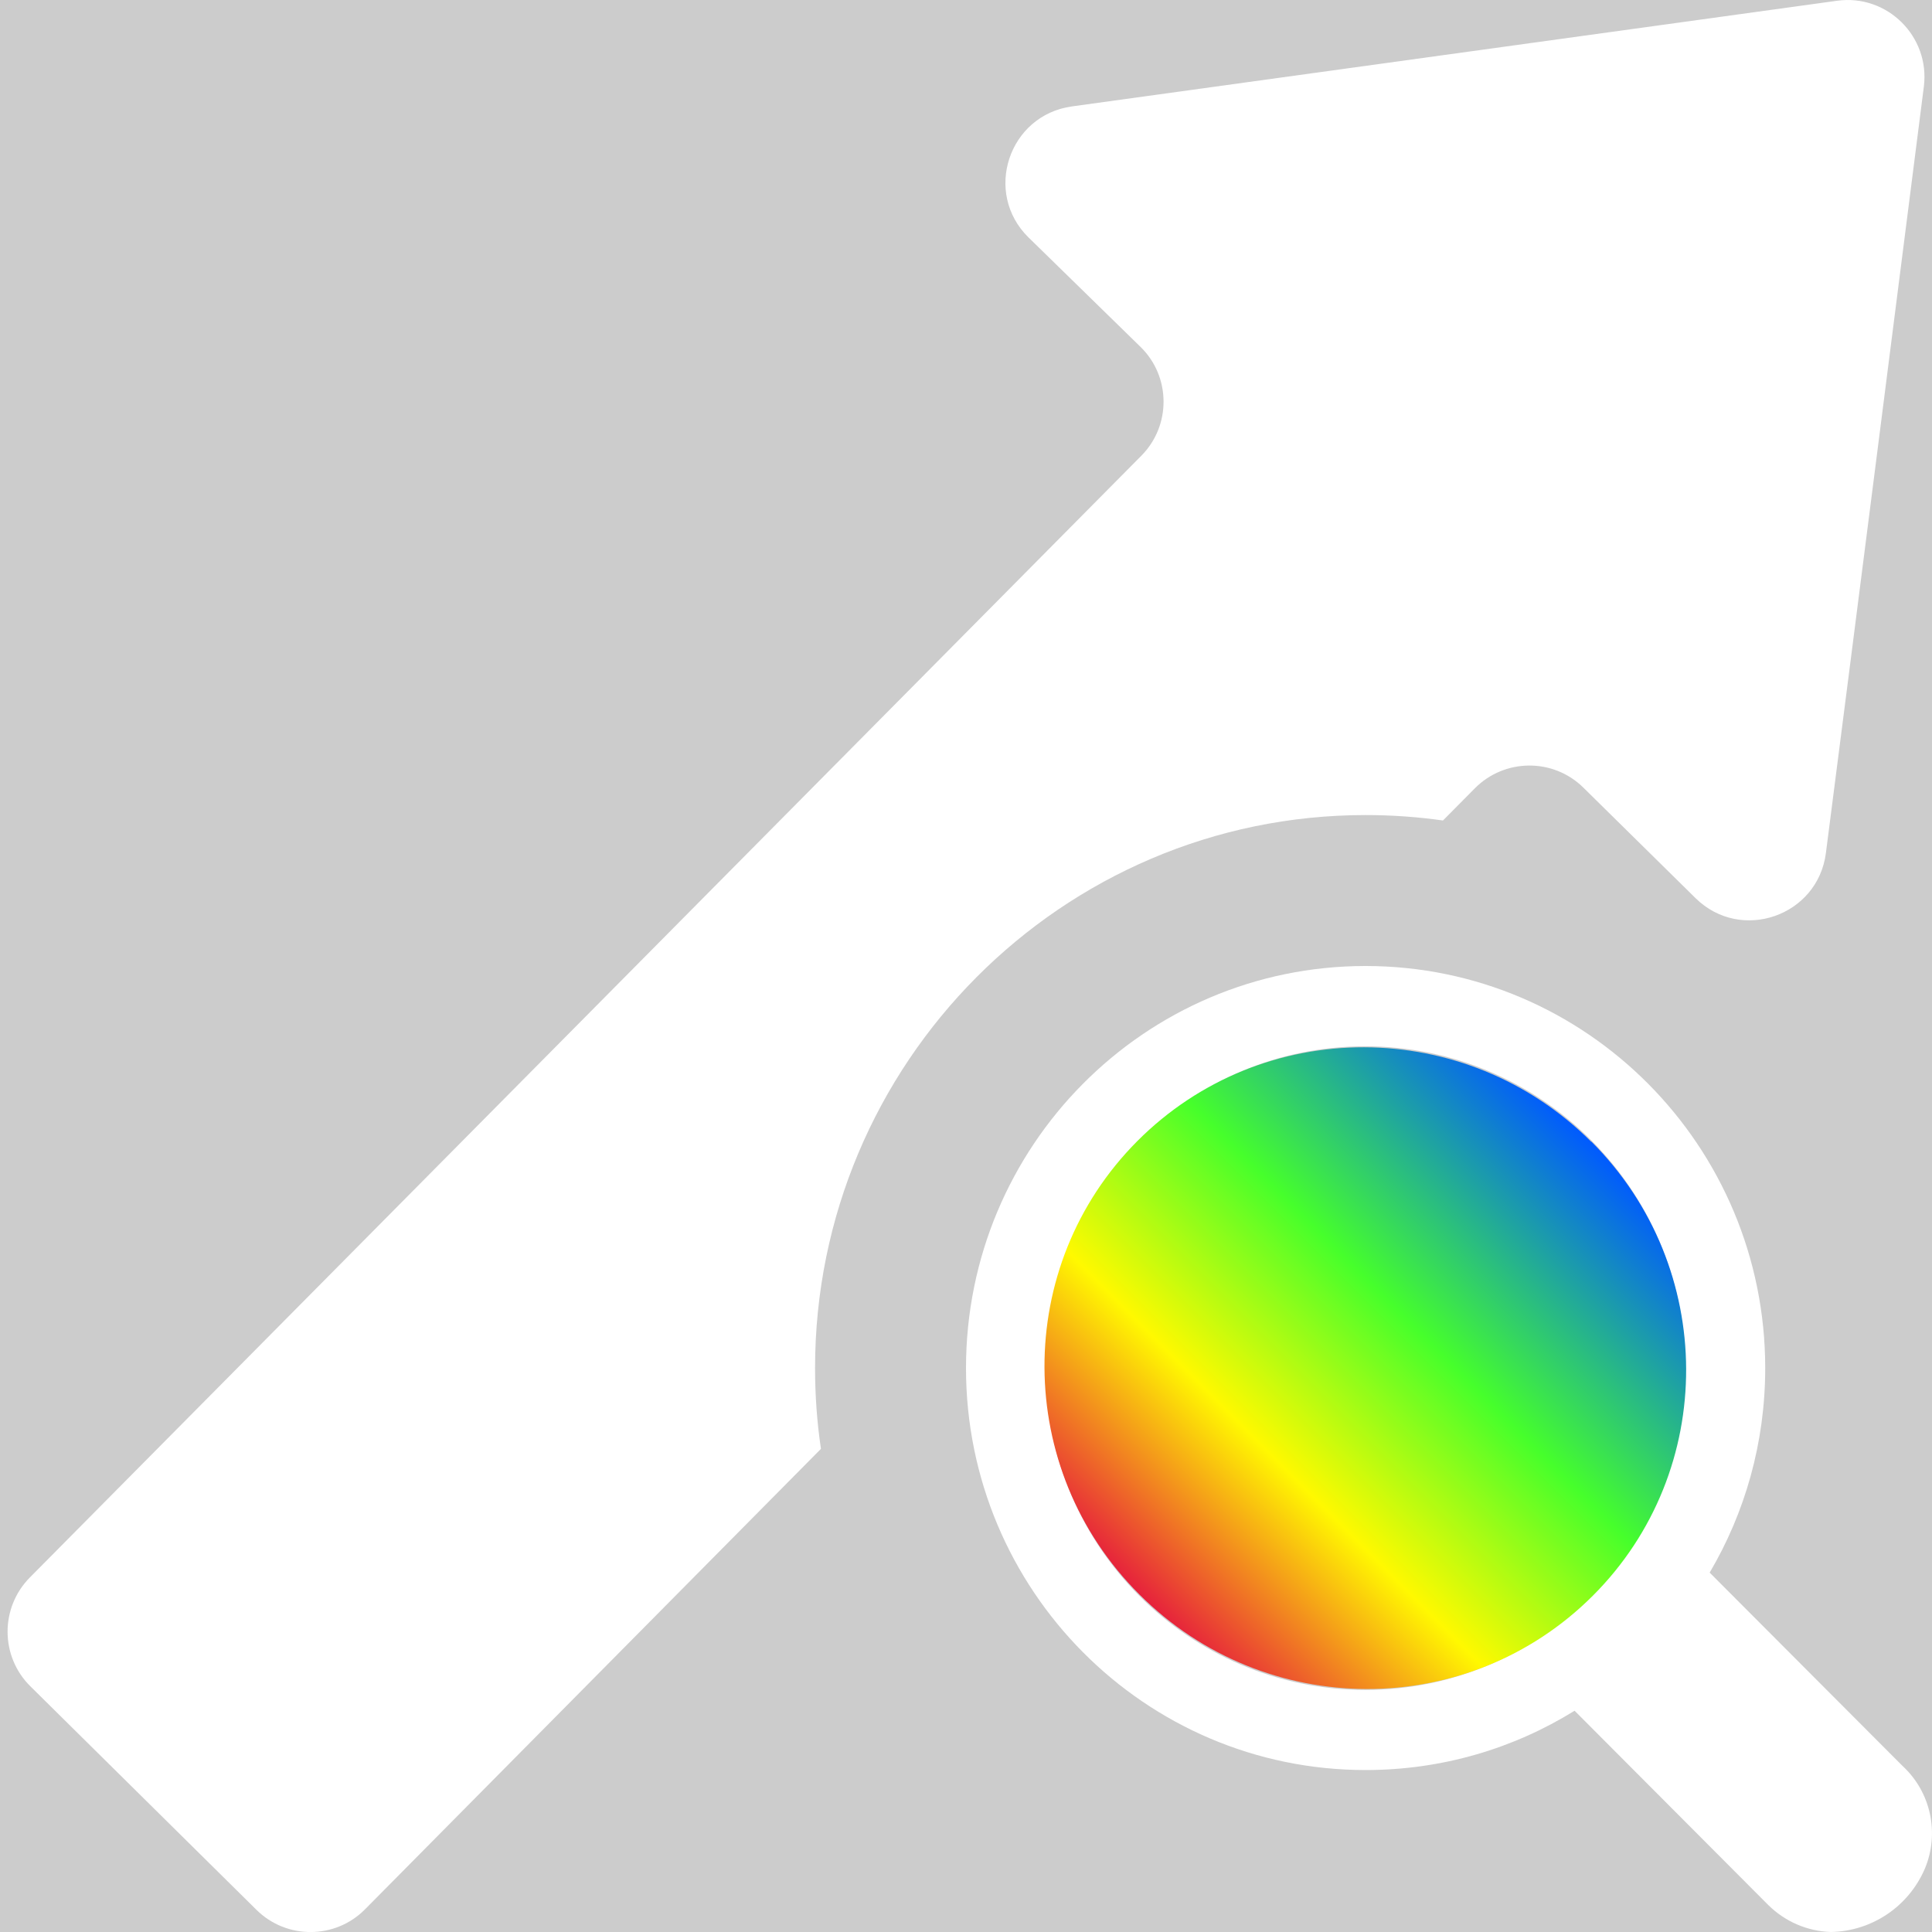
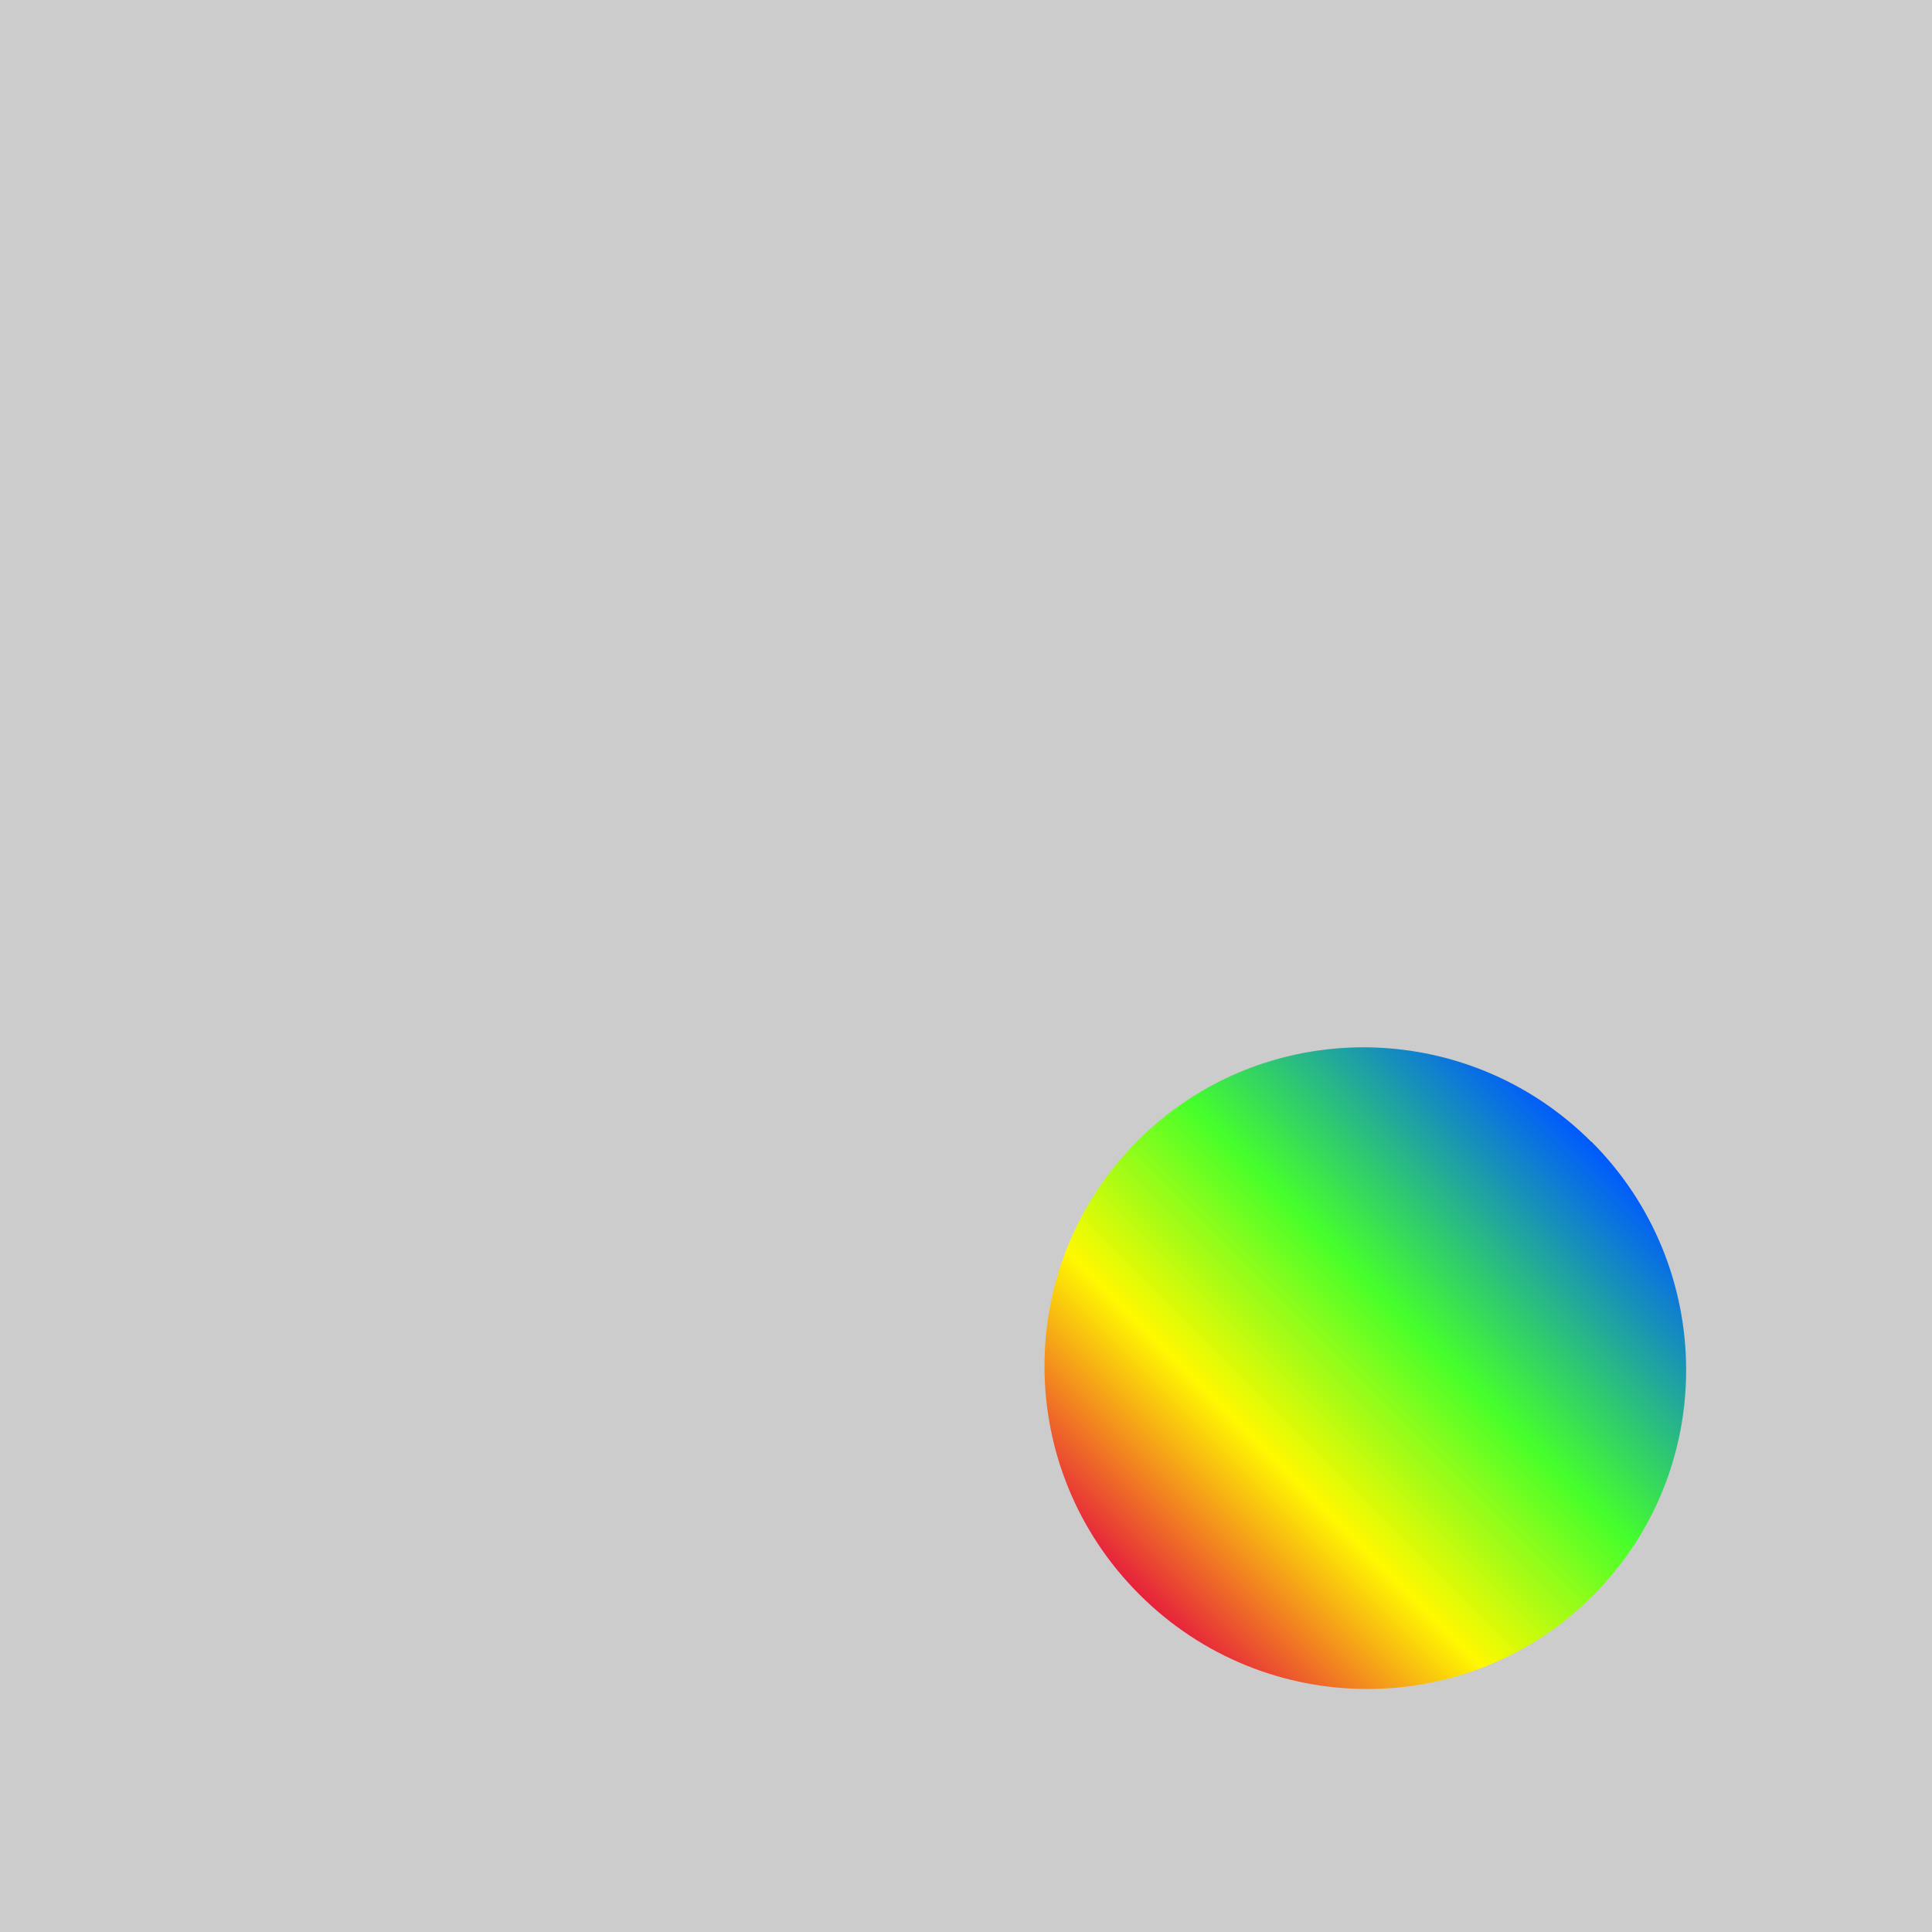
<svg xmlns="http://www.w3.org/2000/svg" id="uuid-66f6c2b3-a308-42c8-a48b-2e89ffeecf91" data-name="Calque 1" viewBox="0 0 128 128">
  <rect width="100%" height="100%" fill="#cccccc" />
  <rect width="100%" height="100%" fill="#cccccc" />
  <defs>
    <style>
      .uuid-5bf41f33-5668-4adf-9871-38661a64f241 {
        fill: url(#uuid-757a8679-48c2-4255-a76c-67b9cf6f6a21);
      }

      .uuid-5bf41f33-5668-4adf-9871-38661a64f241, .uuid-5a37053a-4413-4ead-b390-f8f5002cae3b {
        stroke-width: 0px;
      }

      .uuid-5a37053a-4413-4ead-b390-f8f5002cae3b {
        fill: #fff;
      }
    </style>
    <linearGradient id="uuid-757a8679-48c2-4255-a76c-67b9cf6f6a21" data-name="Degrade sans nom 2" x1="591.82" y1="307.09" x2="634.2" y2="307.09" gradientTransform="translate(-560.15 306.96) rotate(-45)" gradientUnits="userSpaceOnUse">
      <stop offset="0" stop-color="#e6213c" />
      <stop offset=".3" stop-color="#fff900" />
      <stop offset=".6" stop-color="#46ff2b" />
      <stop offset="1" stop-color="#005aff" />
    </linearGradient>
  </defs>
-   <path class="uuid-5a37053a-4413-4ead-b390-f8f5002cae3b" d="M127.46,5.74c-2.16,16.94-4.31,33.85-6.49,50.78-.54,4.18-5.63,5.94-8.63,2.99l-7.44-7.33c-2-1.97-5.22-1.94-7.19.05l-2.11,2.13c-1.68-.24-3.39-.36-5.13-.36-20.11,0-36.47,16.44-36.47,36.64,0,1.82.13,3.6.39,5.35l-30.2,30.5c-1.97,2-5.2,2.02-7.2.04l-14.98-14.81c-2-1.98-2.01-5.21-.03-7.21L75.61,30.2c1.99-2,1.97-5.25-.05-7.22l-7.41-7.24c-3.03-2.96-1.33-8.11,2.87-8.69L121.71.05c3.32-.46,6.17,2.37,5.75,5.69Z" />
  <g>
-     <path class="uuid-5a37053a-4413-4ead-b390-f8f5002cae3b" d="M126.04,116.99l-12.77-12.8c2.34-3.97,3.68-8.6,3.68-13.55,0-14.71-11.85-26.64-26.48-26.64s-26.47,11.93-26.47,26.64,11.86,26.63,26.47,26.63c5.08,0,9.82-1.43,13.85-3.93l12.83,12.87c1.11,1.1,2.59,1.74,4.15,1.79,2.71-.05,5.14-1.68,6.22-4.18,1-2.37.4-5.1-1.48-6.83ZM111.65,90.64c0,11.76-9.48,21.31-21.18,21.32s-21.2-9.53-21.2-21.3c-.02-11.78,9.46-21.33,21.16-21.34,11.71,0,21.21,9.52,21.22,21.3v.02Z" />
    <path class="uuid-5bf41f33-5668-4adf-9871-38661a64f241" d="M105.43,75.64h.01c8.32,8.33,8.37,21.79.1,30.07-8.27,8.28-21.73,8.25-30.05-.07-8.34-8.32-8.39-21.77-.13-30.05,8.27-8.29,21.73-8.27,30.07.06Z" />
  </g>
</svg>